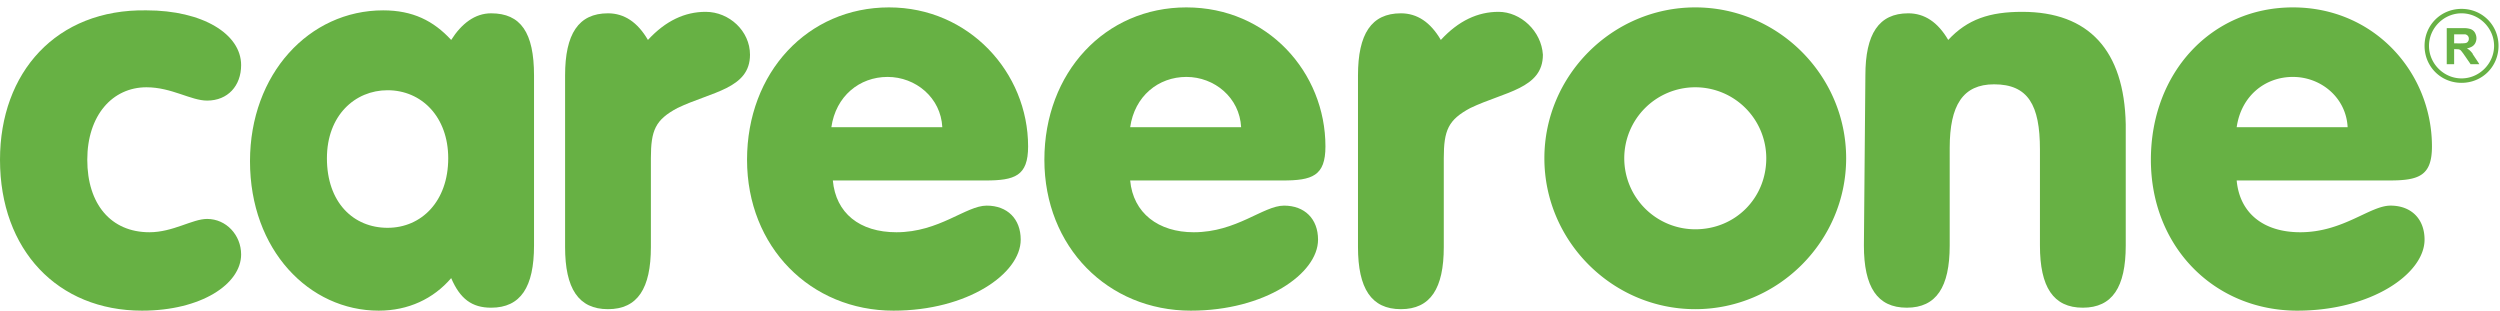
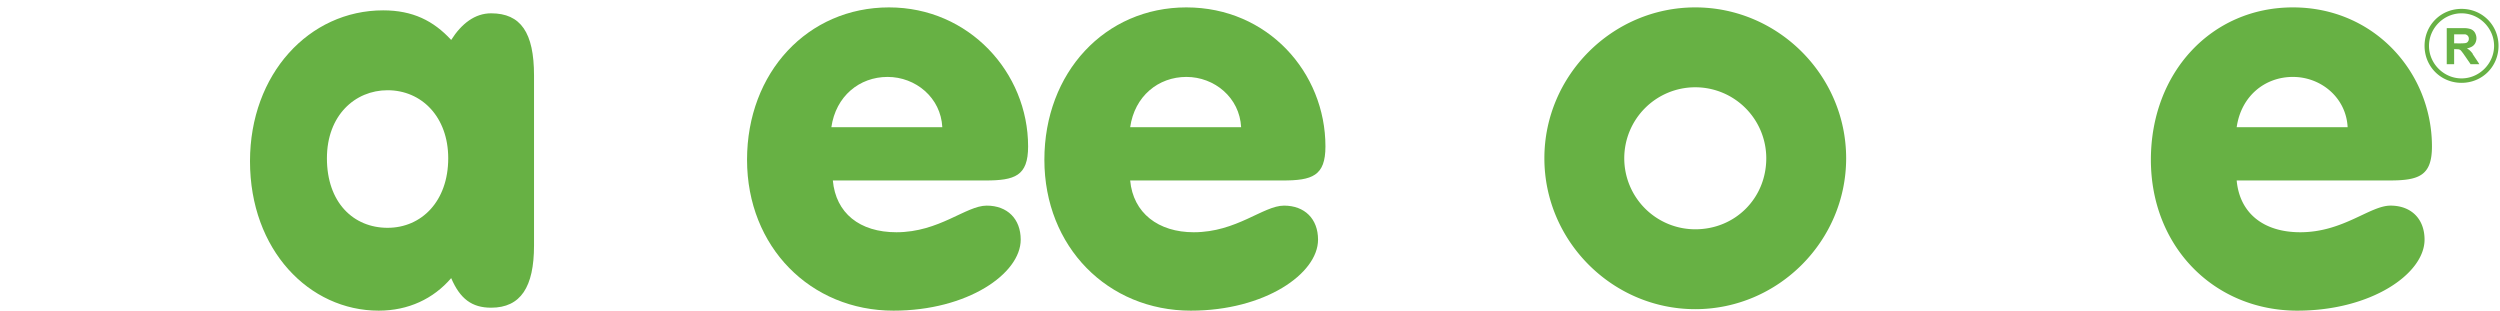
<svg xmlns="http://www.w3.org/2000/svg" width="169" height="21">
  <g fill="#67B144" fill-rule="evenodd">
-     <path d="M9.9 5.9c1.7 0 3 .9 4.1.9 1.4 0 2.3-1 2.3-2.4 0-2.1-2.6-3.7-6.4-3.7C3.8.6 0 4.9 0 10.8 0 16.9 3.9 21 9.6 21c4 0 6.7-1.8 6.7-3.8 0-1.3-1-2.4-2.3-2.4-1 0-2.3.9-3.9.9-2.6 0-4.2-1.9-4.2-4.9 0-3 1.7-4.9 4-4.9z" />
    <path d="M33.2.9c-1.1 0-2 .7-2.7 1.8-1.2-1.3-2.6-2-4.6-2-5 0-9 4.3-9 10.2 0 6 4 10.1 8.7 10.1 2 0 3.7-.8 4.9-2.2.6 1.4 1.4 2 2.7 2 2 0 2.9-1.4 2.9-4.2V5.1c0-2.9-.9-4.2-2.9-4.2zm-7 14.5c-2.3 0-4.1-1.7-4.1-4.7 0-2.9 1.9-4.6 4.1-4.6 2.3 0 4.1 1.8 4.1 4.6 0 2.9-1.8 4.7-4.1 4.7z" fill-rule="nonzero" />
-     <path d="M47.7.8c-1.4 0-2.7.6-3.9 1.9-.7-1.2-1.6-1.8-2.7-1.8-2 0-2.9 1.4-2.9 4.2v11.6c0 2.8.9 4.2 2.9 4.2s2.9-1.4 2.9-4.2v-6c0-1.9.3-2.6 1.8-3.4 2.3-1.1 4.9-1.3 4.9-3.6 0-1.6-1.4-2.9-3-2.9z" />
    <path d="M60.1.5c-5.5 0-9.6 4.4-9.6 10.3S54.8 21 60.4 21c5 0 8.6-2.5 8.6-4.8 0-1.4-.9-2.3-2.3-2.3s-3.2 1.8-6.1 1.8c-2.5 0-4.1-1.3-4.3-3.5h10.3c2 0 2.9-.3 2.9-2.3 0-5-4-9.4-9.4-9.4zm-3.9 8.1c.3-2.1 1.9-3.4 3.8-3.4s3.6 1.4 3.7 3.4h-7.5zM80.2.5c-5.5 0-9.6 4.4-9.6 10.3S74.9 21 80.5 21c5 0 8.6-2.5 8.6-4.8 0-1.4-.9-2.3-2.3-2.3s-3.2 1.8-6.1 1.8c-2.4 0-4.1-1.3-4.3-3.5h10.3c2 0 2.9-.3 2.9-2.3 0-5-3.9-9.4-9.4-9.4zm-3.8 8.1c.3-2.1 1.9-3.4 3.8-3.4s3.6 1.4 3.7 3.4h-7.5z" fill-rule="nonzero" />
-     <path d="M101.3.8c-1.4 0-2.7.6-3.9 1.9-.7-1.2-1.6-1.8-2.7-1.8-2 0-2.9 1.4-2.9 4.2v11.6c0 2.8.9 4.2 2.9 4.2s2.9-1.4 2.9-4.2v-6c0-1.9.3-2.6 1.8-3.4 2.3-1.1 4.9-1.3 4.9-3.6-.1-1.6-1.5-2.9-3-2.9zM136.7.8c-2.2 0-3.7.5-5 1.9-.7-1.2-1.6-1.8-2.7-1.8-2 0-2.9 1.4-2.9 4.2l-.1 11.5c0 2.8.9 4.2 2.9 4.2s2.9-1.4 2.9-4.2V10c0-2.9.9-4.3 3-4.3 2.3 0 3.1 1.4 3.1 4.4v6.5c0 2.8.9 4.2 2.9 4.2s2.9-1.4 2.9-4.2V8.4c-.1-5-2.5-7.6-7-7.6z" />
    <path d="M155 .5c-5.5 0-9.6 4.4-9.6 10.3s4.3 10.2 9.9 10.2c5 0 8.6-2.5 8.6-4.8 0-1.4-.9-2.3-2.3-2.3s-3.2 1.8-6.1 1.8c-2.5 0-4.1-1.3-4.3-3.5h10.3c2 0 2.9-.3 2.9-2.3 0-5-3.9-9.4-9.4-9.4zm-3.8 8.1c.3-2.1 1.9-3.4 3.8-3.4s3.6 1.4 3.7 3.4h-7.5zM114.6.5c-5.6 0-10.2 4.6-10.2 10.2s4.6 10.2 10.2 10.2 10.2-4.6 10.2-10.2S120.2.5 114.6.5zm0 15a4.8 4.8 0 1 1 4.8-4.8c0 2.7-2.1 4.8-4.8 4.8zM166.4.6c-1.4 0-2.5 1.1-2.5 2.5s1.1 2.5 2.5 2.5 2.5-1.1 2.5-2.5-1.1-2.5-2.5-2.5zm0 4.7c-1.2 0-2.2-1-2.2-2.2 0-1.2 1-2.2 2.2-2.2 1.2 0 2.2 1 2.2 2.2 0 1.2-1 2.2-2.2 2.2z" fill-rule="nonzero" />
    <path d="M165.9 2.93v-.61h.68c.04 0 .1 0 .13.02.1.04.16.12.18.22.01.1 0 .18-.06.25-.05.08-.13.1-.22.11-.23.02-.47.01-.7.01m1.25.71c-.1-.14-.22-.27-.38-.36l-.02-.01h.01c.09-.02.17-.04.25-.08a.59.59 0 0 0 .32-.3c.09-.2.09-.41 0-.61a.56.56 0 0 0-.38-.33 1.49 1.49 0 0 0-.39-.05h-1.15-.02v2.44h.5V3.32l.27.01a.3.3 0 0 1 .2.1l.14.18.49.71c0 .02.01.02.03.02H167.6l-.05-.09-.4-.6" />
  </g>
</svg>